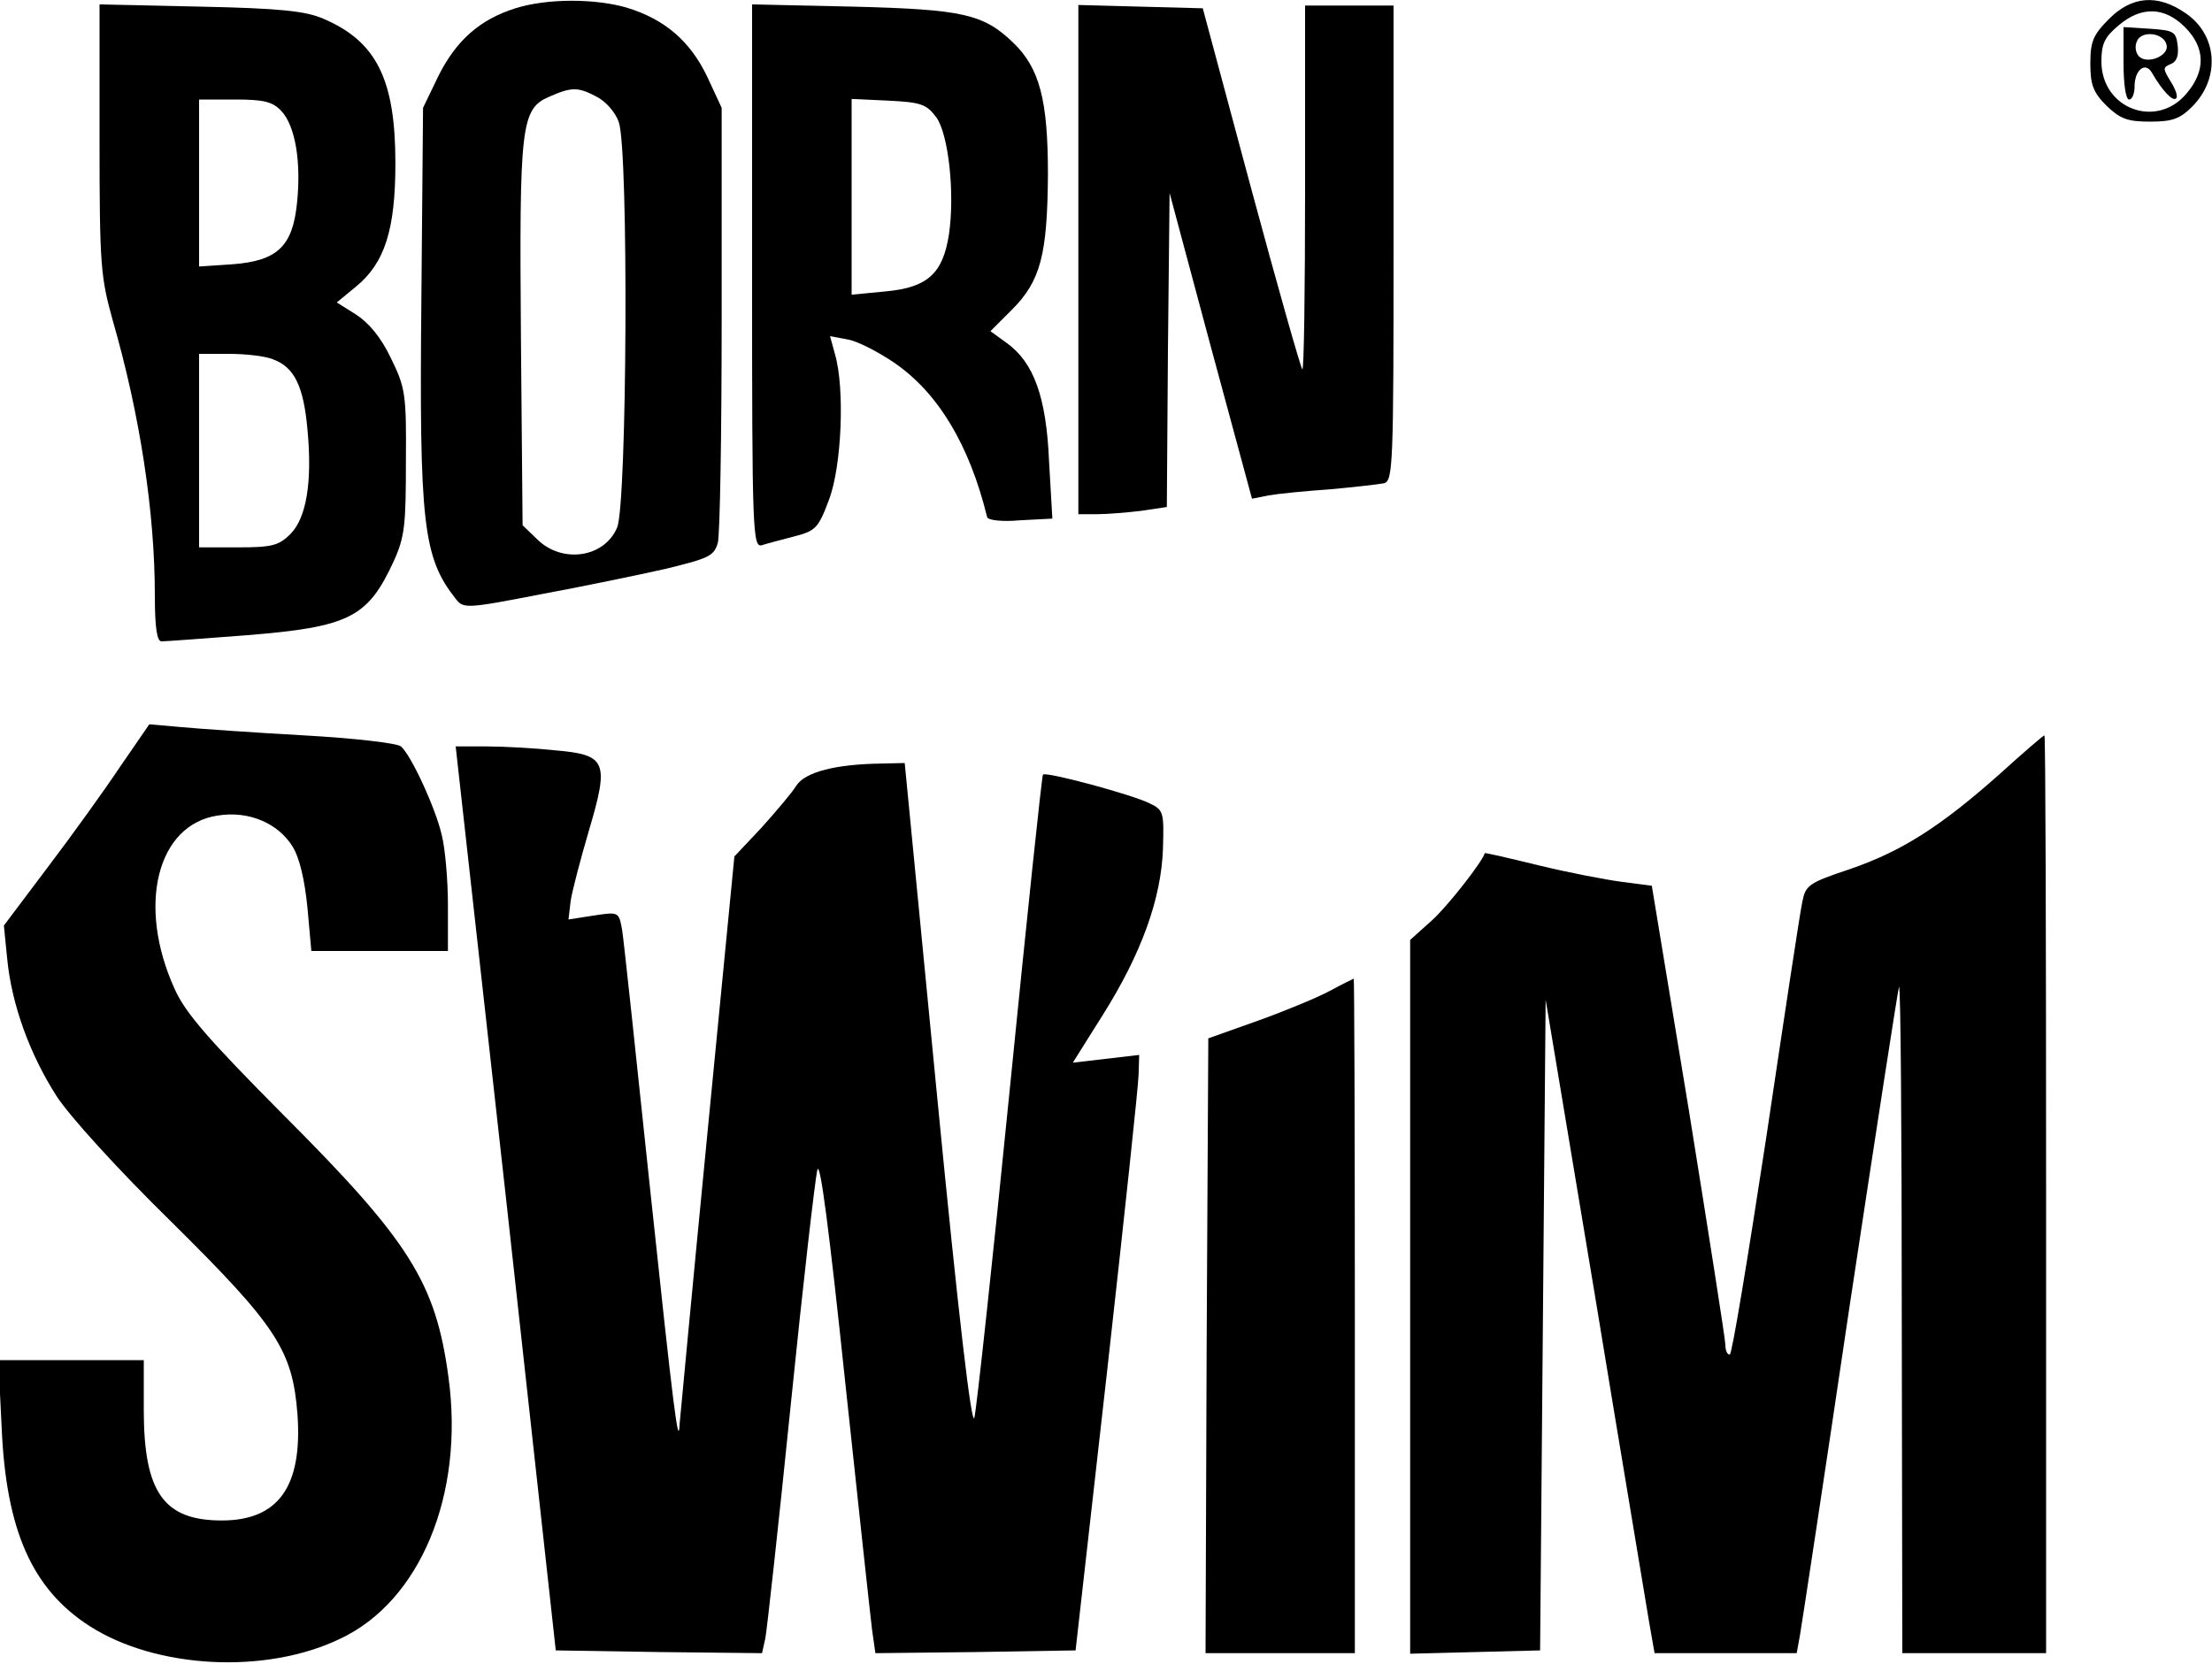
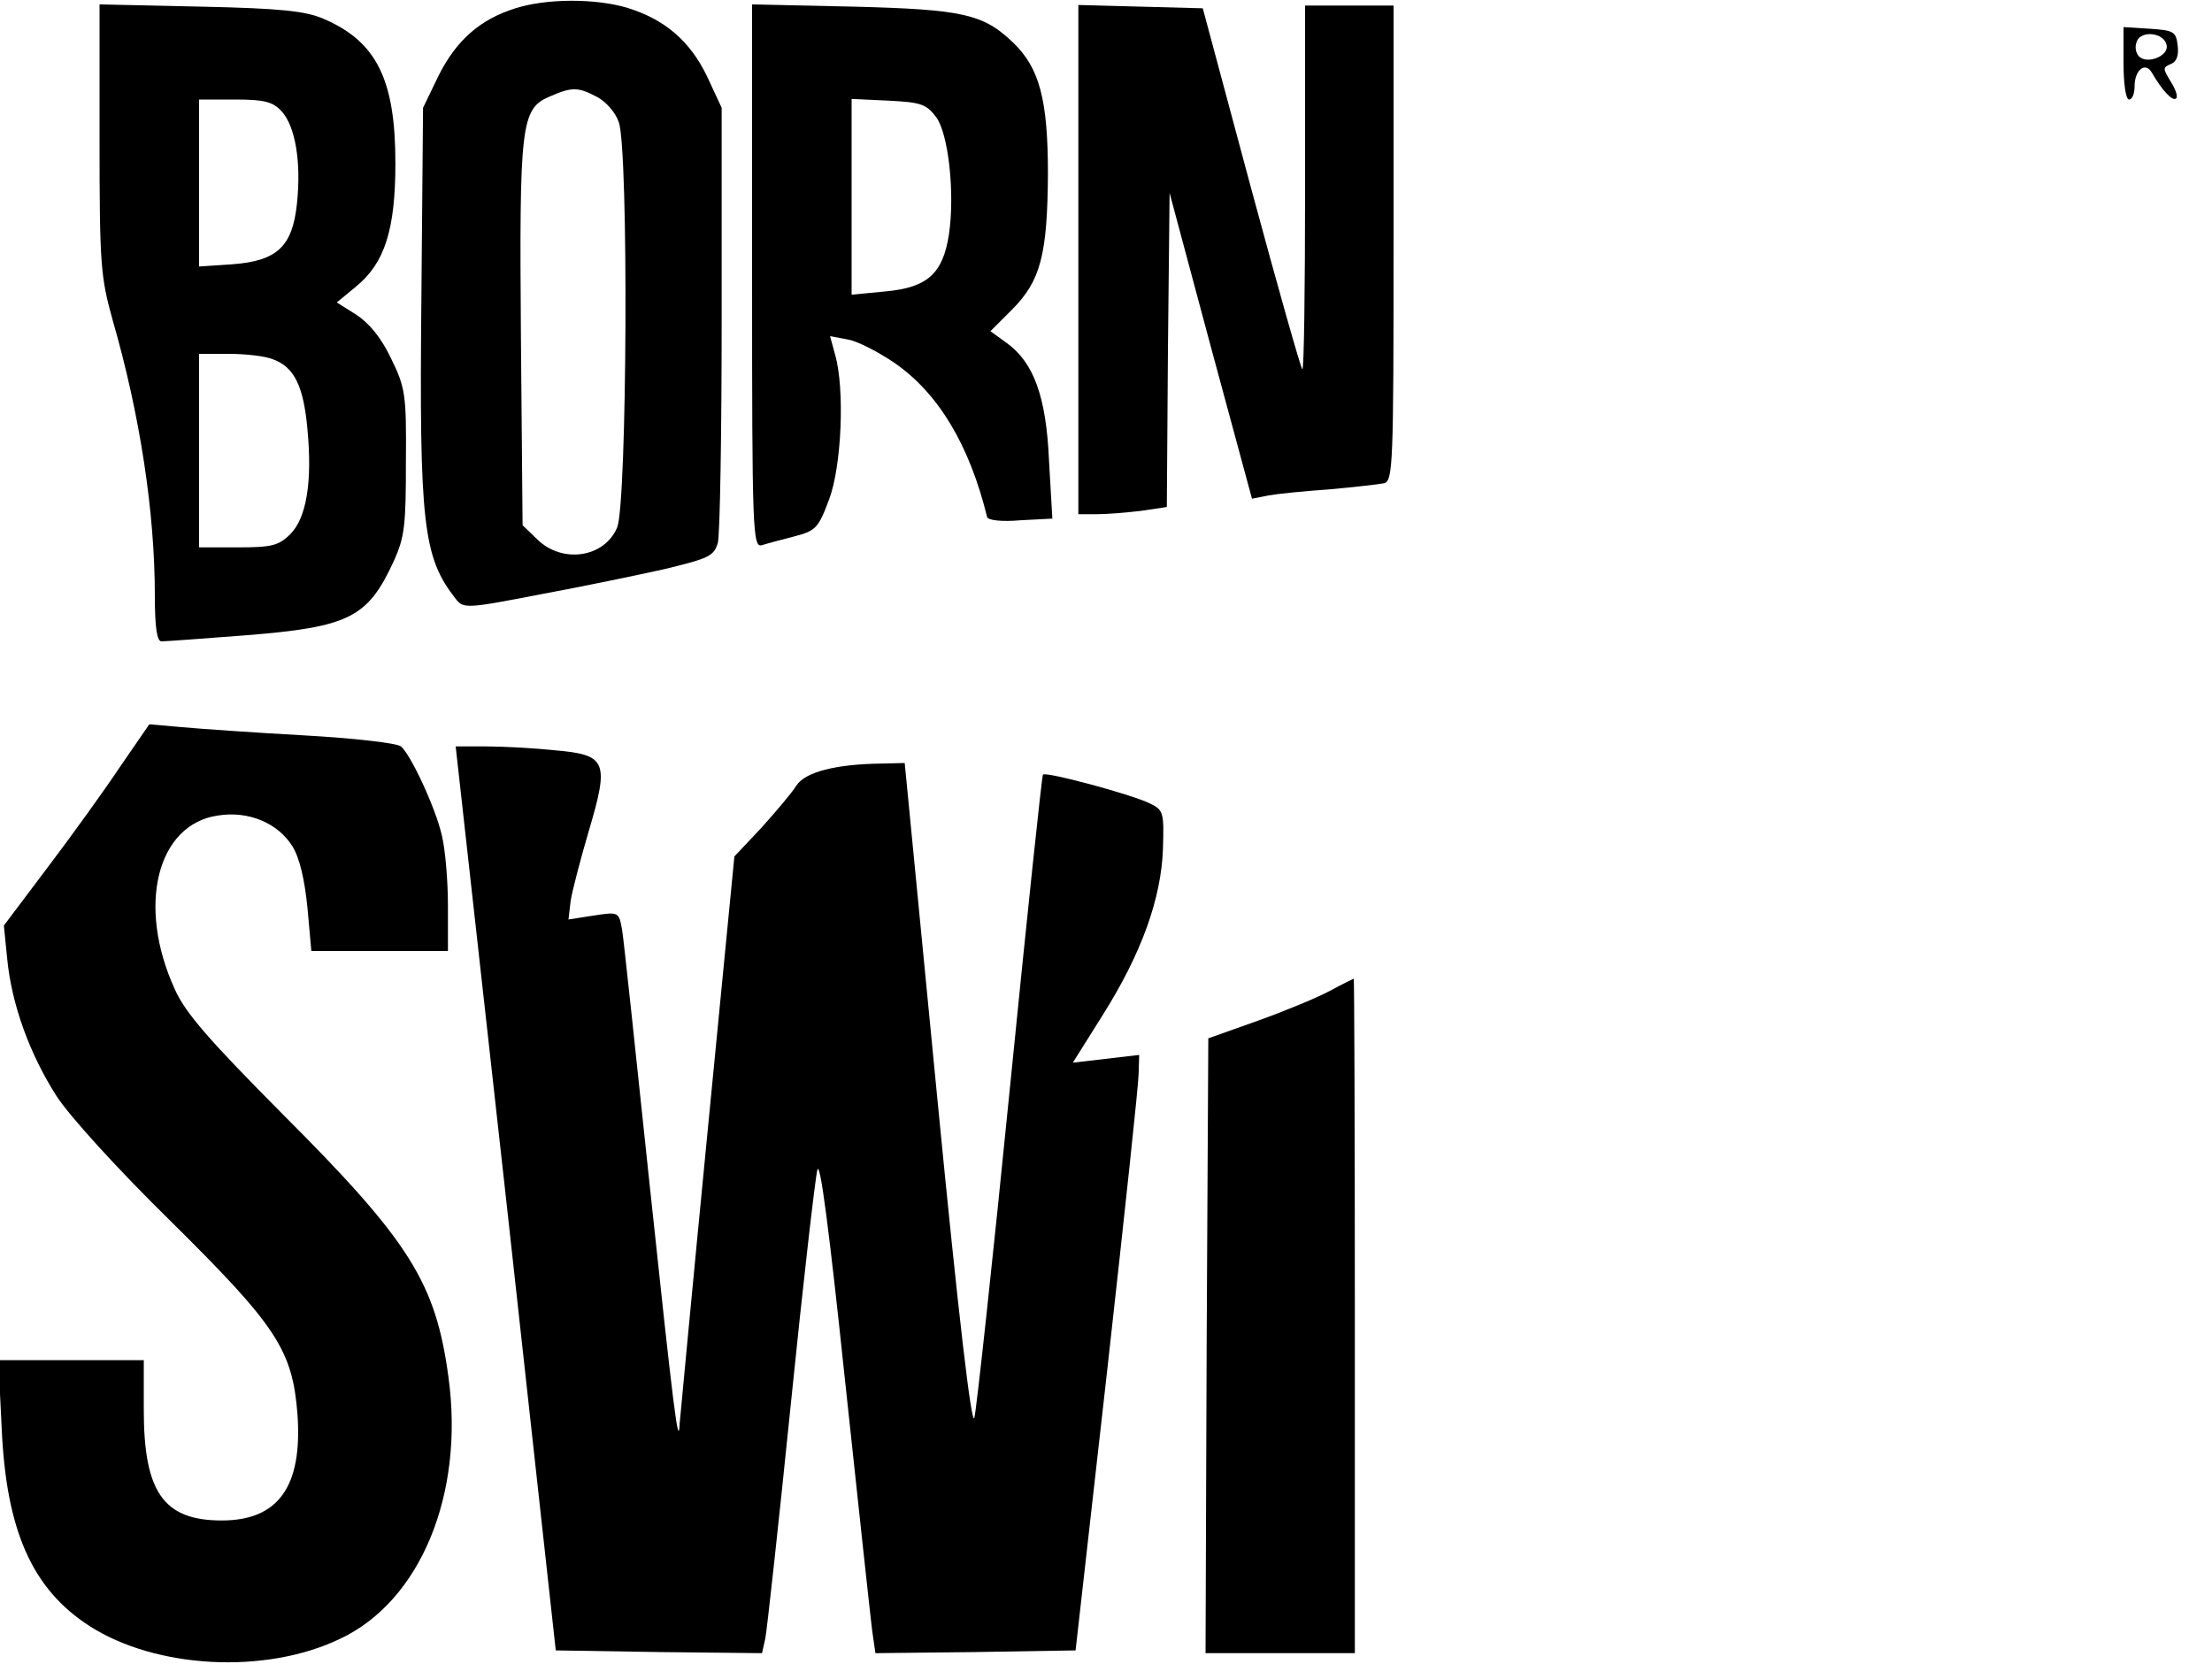
<svg xmlns="http://www.w3.org/2000/svg" version="1.0" width="400pt" height="301pt" viewBox="0 0 400 301" preserveAspectRatio="xMidYMid meet">
  <g transform="translate(0,301) scale(0.1,-0.1)" fill="#000000" stroke="none">
    <path d="M932 2995 c-64 -20 -107 -58 -139 -122 l-28 -58 -3 -344 c-4 -409 3 -469 62 -544 14 -18 19 -18 153 8 76 14 177 35 226 46 78 19 88 23 95 47 4 15 7 198 7 407 l0 380 -26 56 c-31 65 -77 104 -145 125 -58 17 -145 17 -202 -1z m147 -160 c16 -8 34 -28 40 -46 18 -51 15 -690 -3 -733 -23 -55 -100 -66 -145 -21 l-26 25 -3 340 c-3 383 0 413 51 435 41 18 52 18 86 0z" />
-     <path d="M3814 2976 c-29 -29 -34 -41 -34 -81 0 -38 5 -52 29 -76 25 -24 38 -29 79 -29 40 0 54 5 76 27 52 52 46 131 -13 170 -50 34 -96 30 -137 -11z m137 -15 c37 -37 38 -79 3 -120 -54 -65 -154 -28 -154 58 0 32 6 44 31 65 41 35 83 34 120 -3z" />
    <path d="M3840 2896 c0 -37 4 -66 10 -66 6 0 10 11 10 24 0 29 19 45 31 25 19 -33 38 -53 44 -47 4 3 -1 17 -10 31 -14 23 -14 25 0 31 11 4 15 15 13 33 -3 26 -7 28 -50 31 l-48 3 0 -65z m78 32 c4 -19 -35 -35 -50 -20 -6 6 -8 18 -4 27 8 21 50 16 54 -7z" />
    <path d="M180 2758 c0 -228 2 -249 24 -328 49 -170 76 -346 76 -497 0 -59 4 -83 12 -83 7 0 75 5 153 11 187 15 220 32 267 134 20 44 22 66 22 180 1 122 -1 134 -27 187 -18 38 -40 64 -63 79 l-35 22 34 28 c53 43 72 104 72 224 0 151 -34 220 -130 261 -32 14 -78 19 -222 22 l-183 4 0 -244z m329 51 c25 -27 36 -92 28 -167 -8 -78 -36 -104 -117 -110 l-60 -4 0 151 0 151 65 0 c53 0 68 -4 84 -21z m-15 -449 c38 -14 55 -48 62 -127 9 -95 -2 -160 -31 -189 -21 -21 -34 -24 -95 -24 l-70 0 0 175 0 175 54 0 c30 0 66 -4 80 -10z" />
    <path d="M1360 2510 c0 -463 1 -491 18 -486 9 3 36 10 59 16 38 10 43 15 62 66 23 60 29 201 11 263 l-9 33 32 -6 c18 -3 56 -23 84 -42 80 -55 136 -149 168 -279 1 -6 27 -9 60 -6 l58 3 -6 104 c-5 117 -28 179 -77 214 l-29 21 39 39 c52 52 64 100 65 245 0 134 -15 192 -63 238 -54 52 -92 60 -289 65 l-183 4 0 -492z m333 288 c22 -30 34 -137 23 -212 -11 -71 -39 -96 -114 -103 l-62 -6 0 177 0 177 66 -3 c59 -3 69 -6 87 -30z" />
    <path d="M1950 2540 l0 -460 34 0 c18 0 54 3 79 6 l47 7 2 284 3 284 74 -276 75 -277 30 6 c17 3 67 8 111 11 44 4 88 9 98 11 16 5 17 34 17 435 l0 429 -80 0 -80 0 0 -332 c0 -182 -2 -329 -5 -326 -3 3 -45 151 -93 329 l-87 324 -113 3 -112 3 0 -461z" />
    <path d="M217 1623 c-28 -42 -87 -124 -131 -182 l-79 -105 6 -60 c8 -83 41 -173 89 -248 23 -36 111 -133 208 -228 191 -189 219 -232 228 -349 9 -130 -35 -191 -137 -191 -105 0 -141 51 -141 200 l0 90 -131 0 -132 0 6 -122 c8 -186 55 -292 159 -359 120 -77 318 -88 453 -23 145 68 225 261 196 473 -23 171 -70 246 -300 476 -133 134 -176 183 -195 226 -69 151 -32 298 78 314 56 9 109 -14 135 -56 13 -21 22 -61 27 -111 l7 -78 123 0 124 0 0 83 c0 45 -5 102 -11 126 -11 49 -56 146 -74 161 -7 6 -86 15 -176 20 -90 5 -190 12 -222 15 l-57 5 -53 -77z" />
-     <path d="M3616 1610 c-108 -96 -178 -140 -271 -172 -75 -25 -80 -29 -86 -60 -4 -18 -33 -210 -65 -425 -33 -216 -62 -393 -66 -393 -5 0 -8 8 -8 18 0 9 -30 200 -66 424 l-67 406 -54 7 c-30 4 -98 17 -151 30 -53 13 -97 23 -97 22 -4 -15 -67 -96 -96 -122 l-39 -35 0 -645 0 -646 118 3 117 3 5 588 5 589 89 -534 c48 -293 93 -559 98 -591 l10 -57 129 0 128 0 6 33 c3 17 44 286 90 597 47 311 87 570 89 575 3 6 5 -263 5 -597 l1 -608 130 0 130 0 0 830 c0 457 -1 830 -3 830 -2 0 -38 -31 -81 -70z" />
    <path d="M915 843 l90 -818 187 -3 186 -2 6 27 c3 16 24 206 46 423 22 217 44 408 48 424 5 19 22 -114 50 -380 24 -225 46 -428 49 -452 l6 -42 181 2 181 3 57 505 c31 278 57 520 57 538 l1 34 -60 -7 -60 -7 54 86 c70 111 106 211 109 301 2 66 1 70 -24 82 -32 16 -188 58 -193 52 -2 -2 -29 -258 -60 -569 -31 -311 -60 -578 -64 -594 -5 -19 -29 186 -67 577 l-59 607 -41 -1 c-83 -1 -139 -15 -155 -40 -8 -13 -37 -47 -63 -76 l-49 -52 -49 -503 c-27 -277 -49 -512 -50 -523 -2 -48 -11 25 -54 430 -25 237 -47 445 -50 463 -6 33 -6 33 -52 26 l-45 -7 4 34 c3 19 18 76 33 127 37 125 32 137 -62 145 -37 4 -93 7 -124 7 l-55 0 91 -817z" />
    <path d="M2405 1218 c-22 -12 -80 -36 -130 -54 l-90 -32 -3 -556 -2 -556 135 0 135 0 0 610 c0 336 -1 610 -2 610 -2 -1 -21 -10 -43 -22z" />
  </g>
</svg>